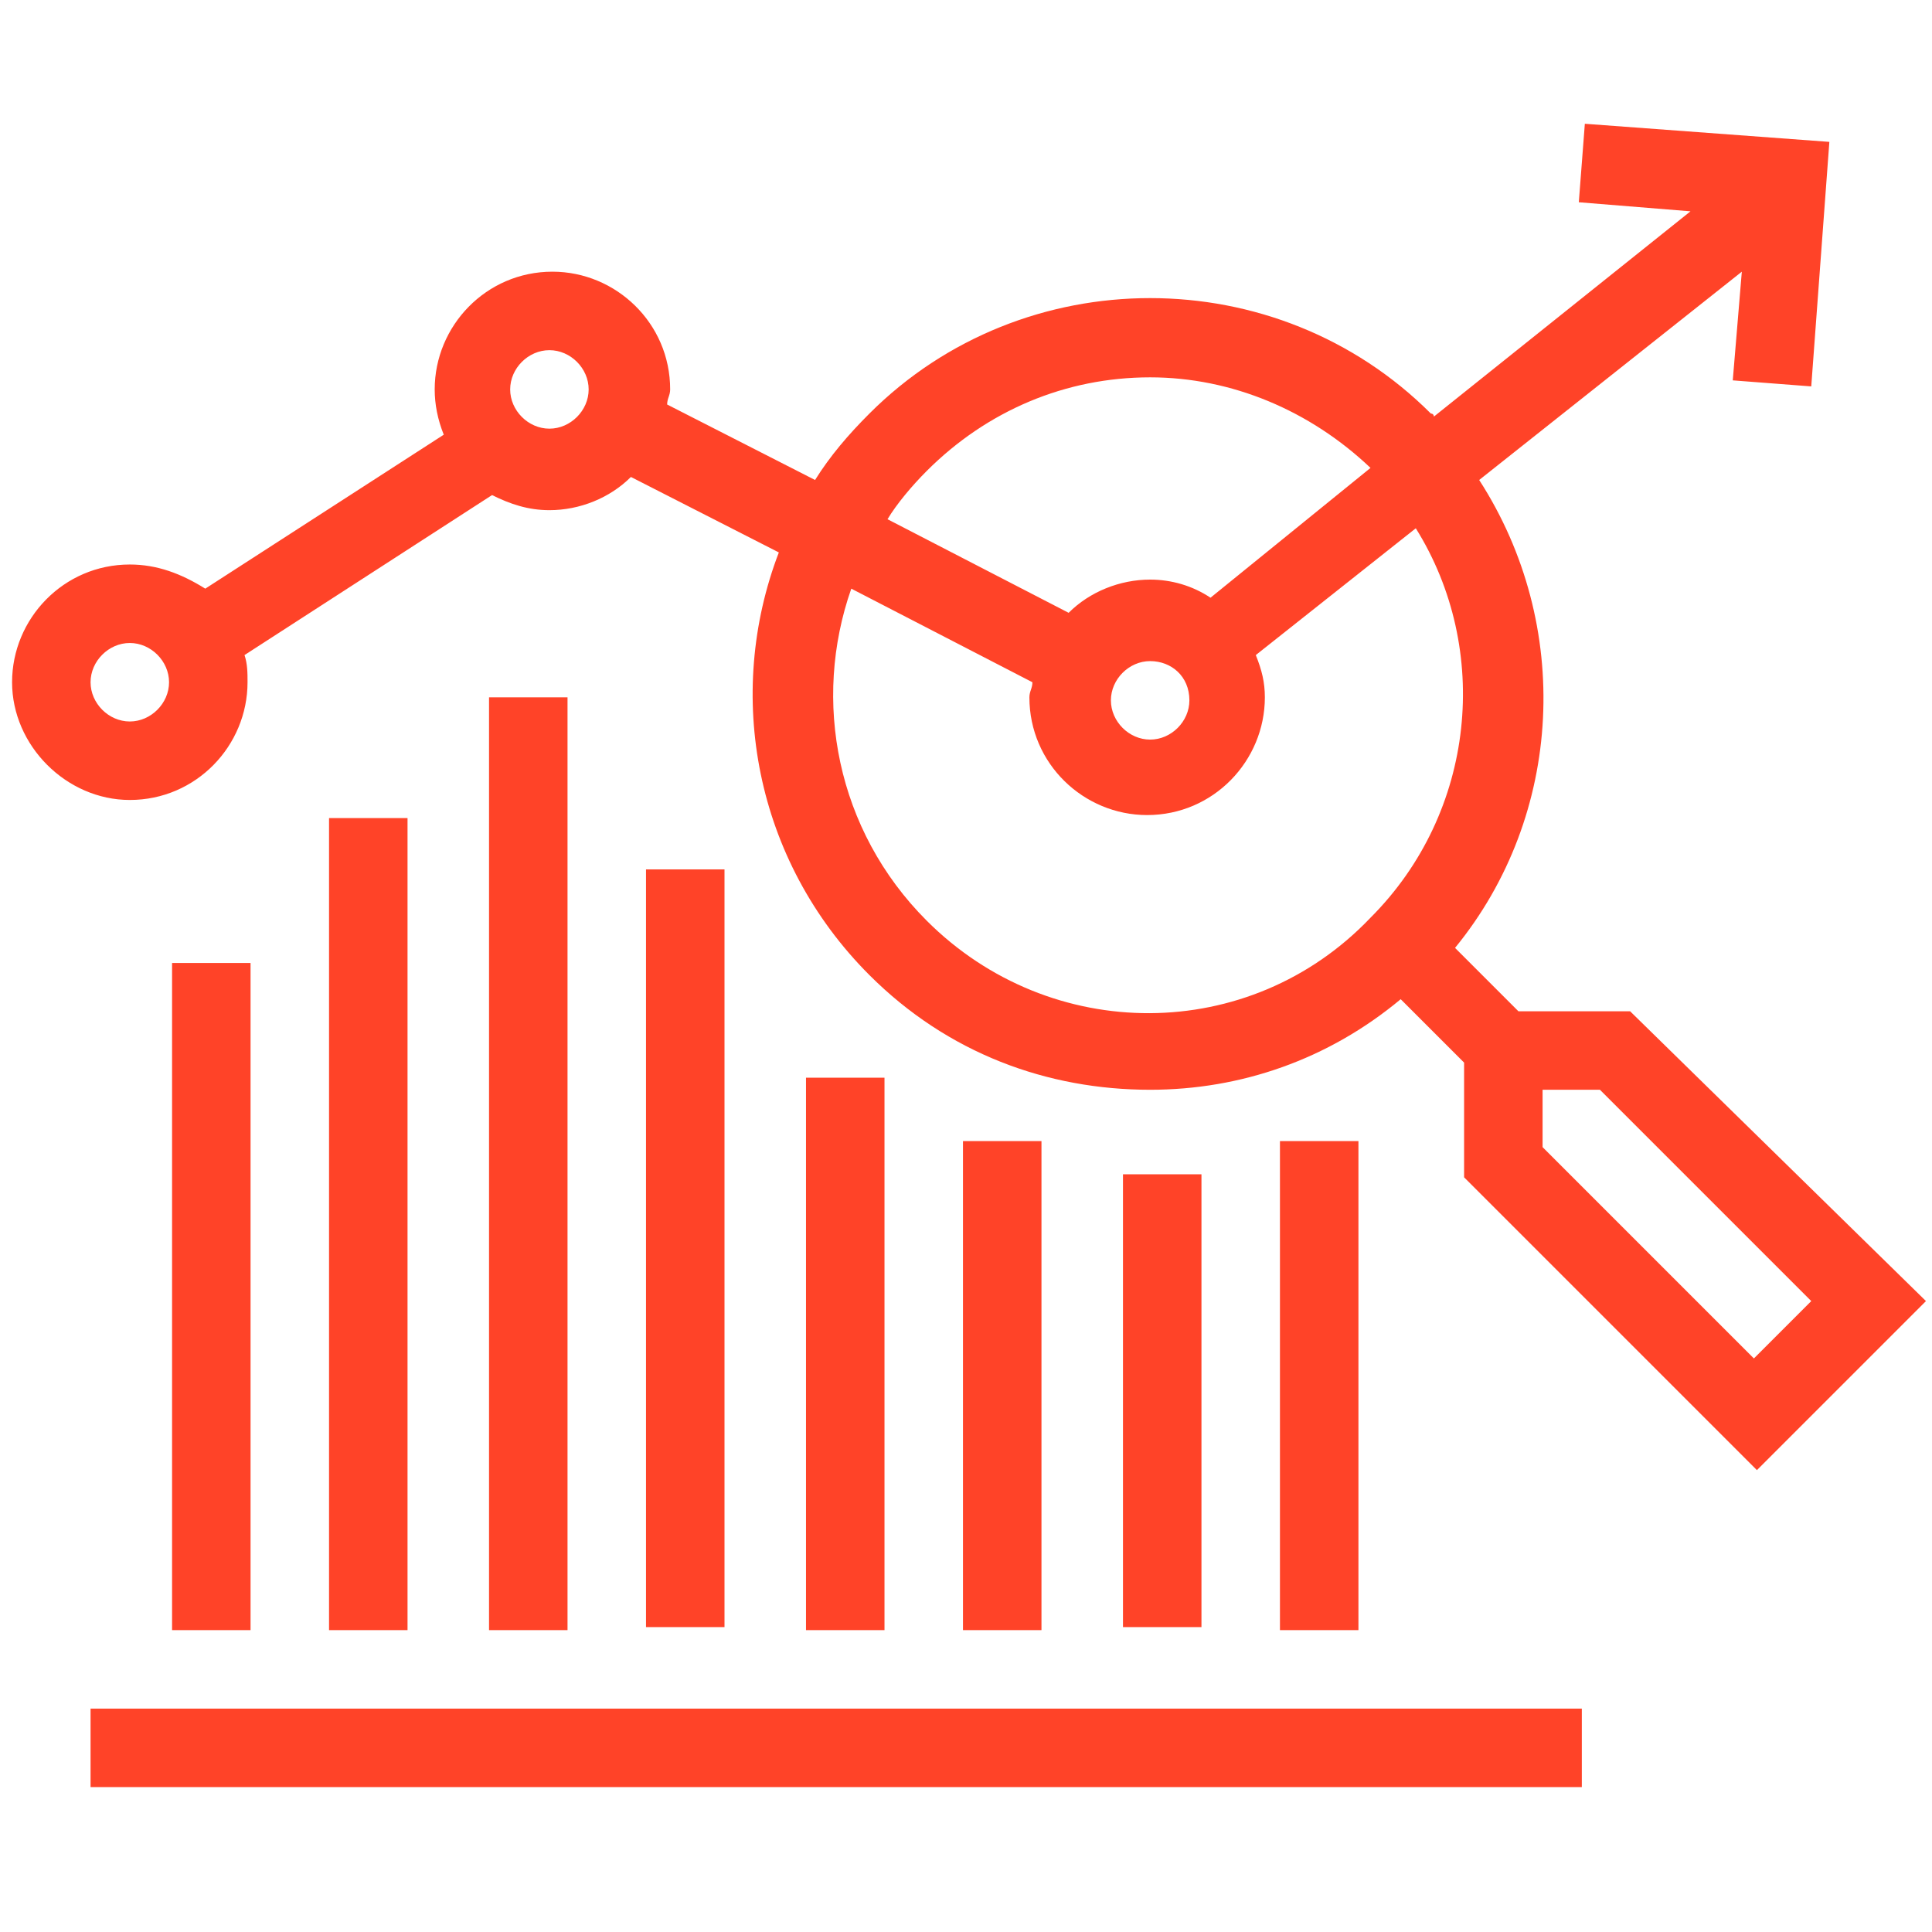
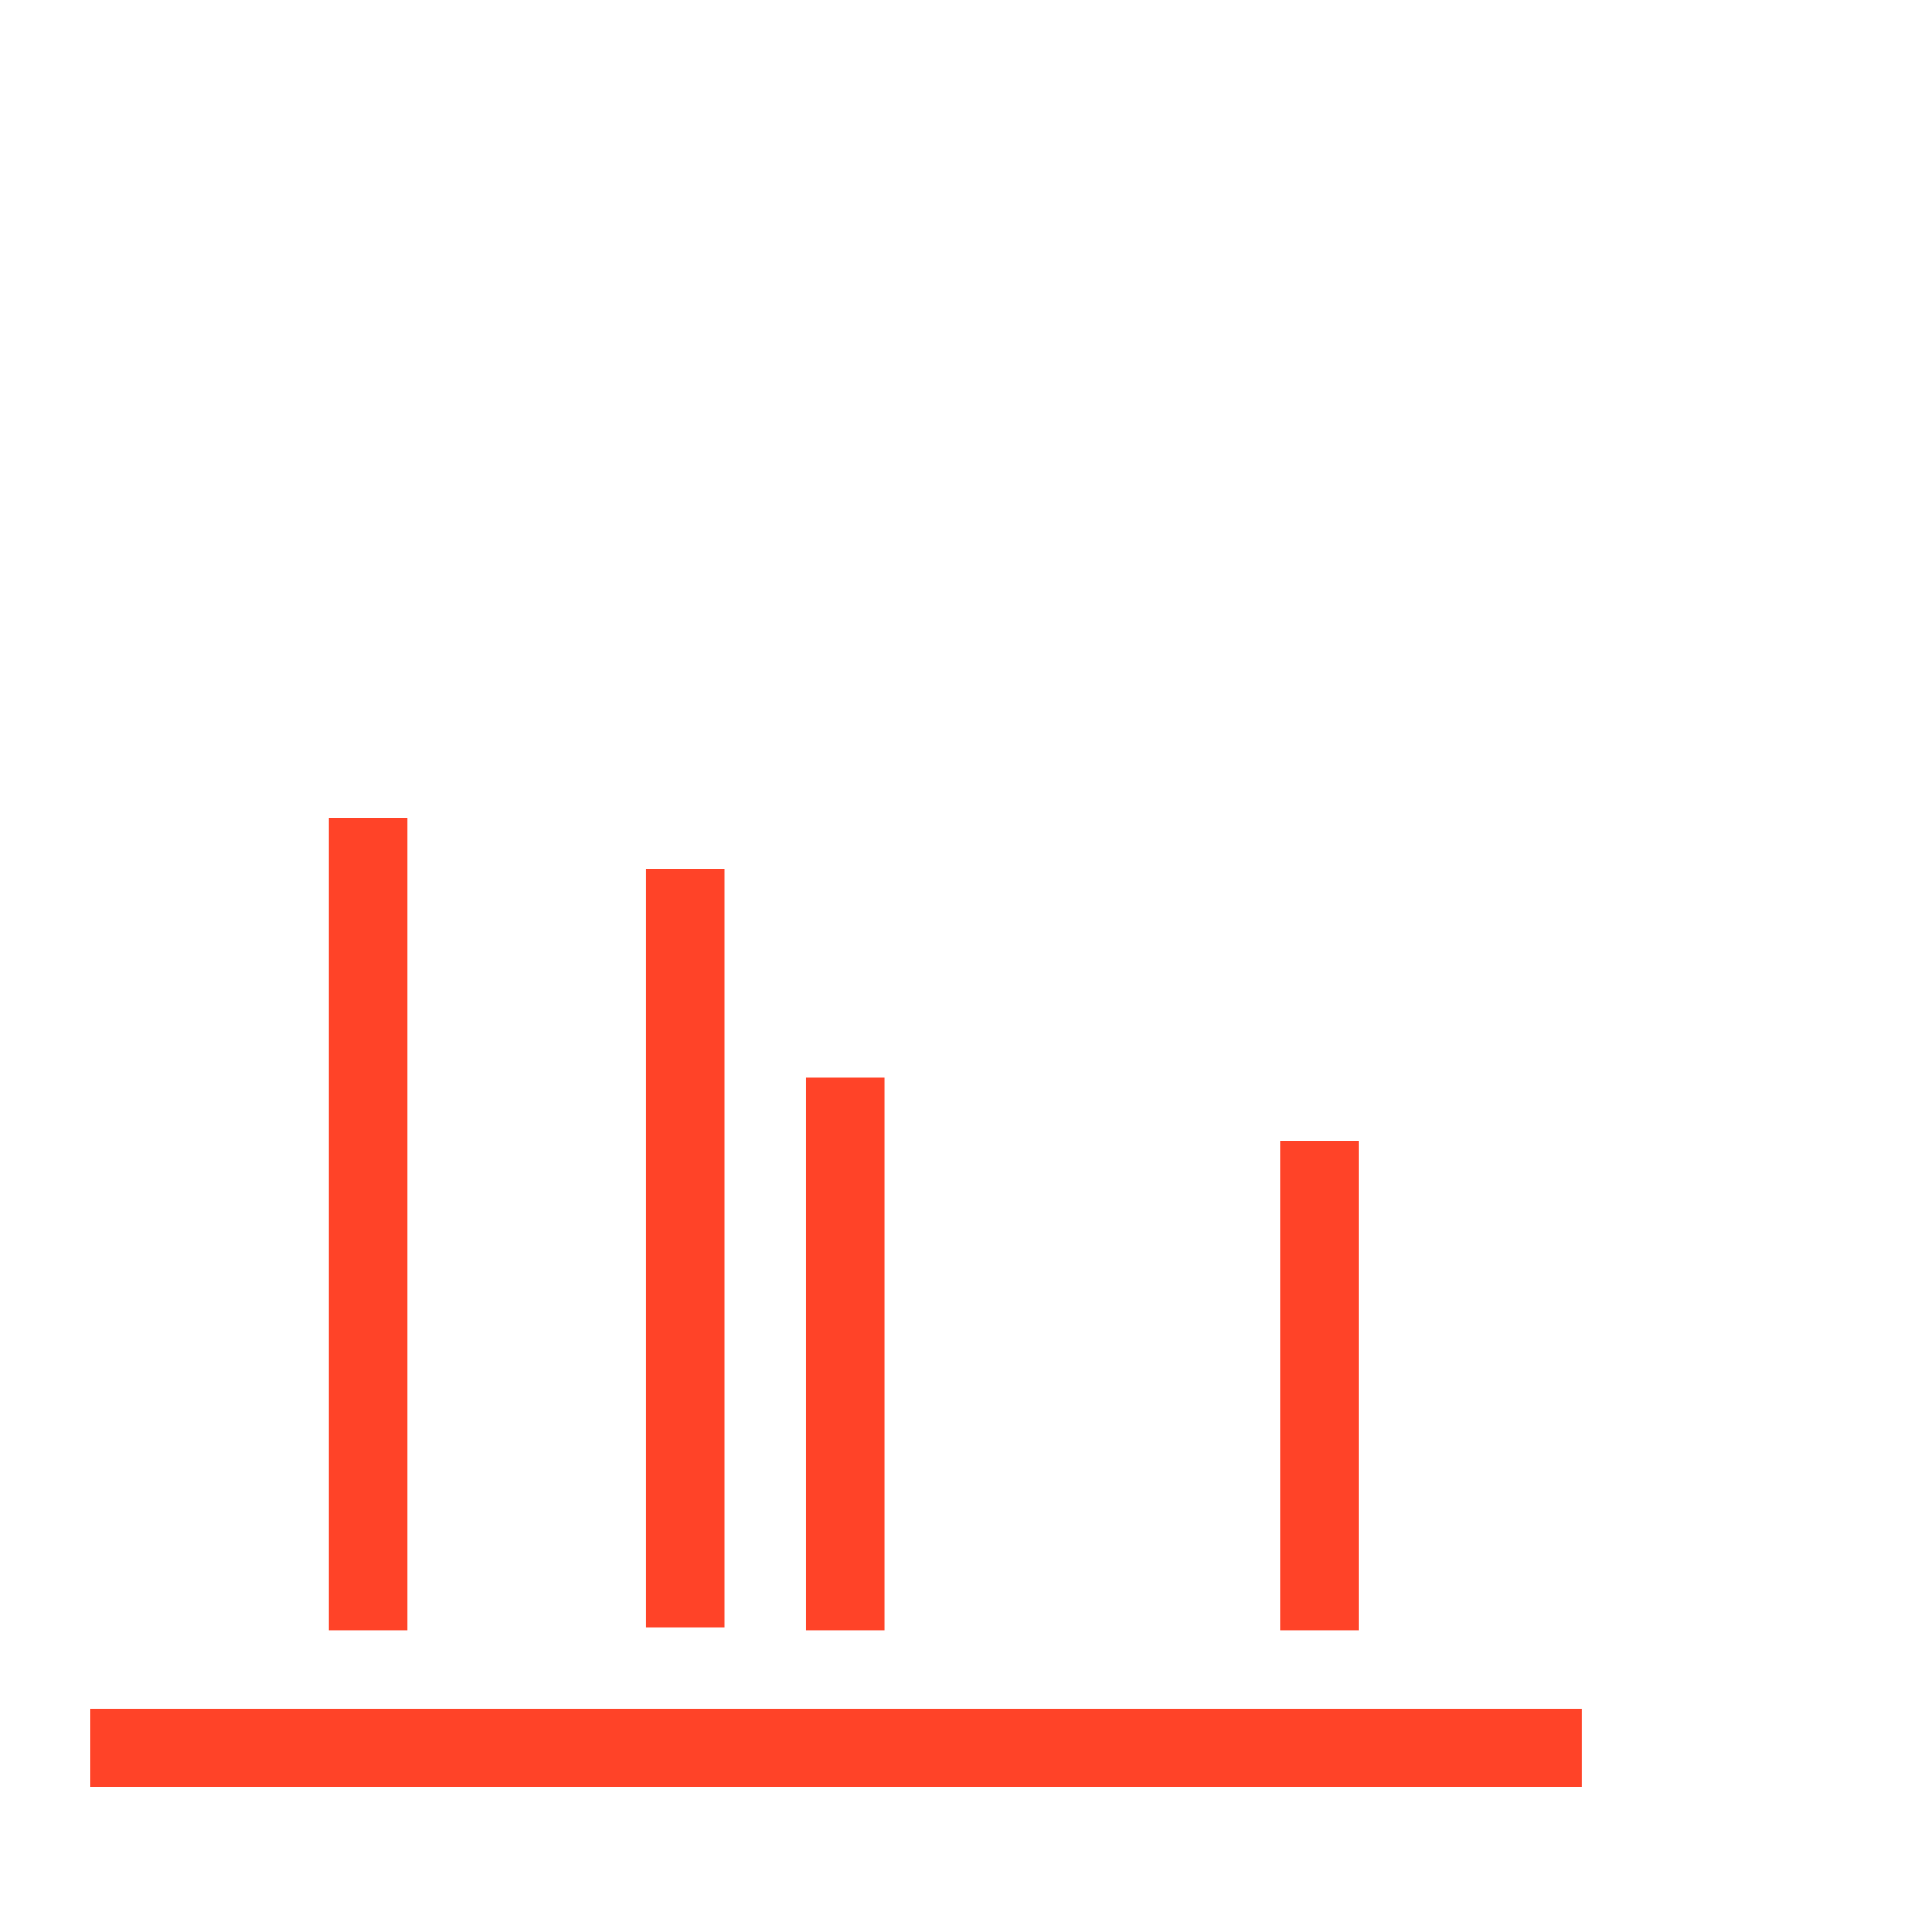
<svg xmlns="http://www.w3.org/2000/svg" version="1.1" id="Layer_1" x="0px" y="0px" width="64px" height="64px" viewBox="0 0 64 64" style="enable-background:new 0 0 64 64;" xml:space="preserve">
  <style type="text/css">
	.st0{fill:#FF4328;}
</style>
  <title>electric</title>
  <g>
-     <path class="st0" d="M54,33.5h-3.7l-2.1-2.1c3.6-4.4,3.9-10.7,0.8-15.5L57.7,9l-0.3,3.6l2.6,0.2l0.6-8.1l-8.1-0.6l-0.2,2.6L56,7   l-8.5,6.8c0,0,0-0.1-0.1-0.1c-5.1-5.1-13.5-5.1-18.6,0c-0.7,0.7-1.3,1.4-1.8,2.2l-4.9-2.5c0-0.2,0.1-0.3,0.1-0.5   c0-2.2-1.8-3.9-3.9-3.9c-2.2,0-3.9,1.8-3.9,3.9c0,0.5,0.1,1,0.3,1.5l-7.9,5.1C6,19,5.2,18.7,4.3,18.7c-2.2,0-3.9,1.8-3.9,3.9   s1.8,3.9,3.9,3.9c2.2,0,3.9-1.8,3.9-3.9c0-0.3,0-0.6-0.1-0.9l8.2-5.3c0.6,0.3,1.2,0.5,1.9,0.5c1,0,2-0.4,2.7-1.1l4.9,2.5   c-1.8,4.7-0.8,10.2,3,14c2.6,2.6,5.9,3.8,9.3,3.8c3,0,5.9-1,8.3-3l2.1,2.1V39l9.7,9.7l5.6-5.6L54,33.5z M4.3,23.9   c-0.7,0-1.3-0.6-1.3-1.3s0.6-1.3,1.3-1.3c0.7,0,1.3,0.6,1.3,1.3S5,23.9,4.3,23.9z M18.2,14.2c-0.7,0-1.3-0.6-1.3-1.3   s0.6-1.3,1.3-1.3c0.7,0,1.3,0.6,1.3,1.3S18.9,14.2,18.2,14.2z M30.7,15.6c2-2,4.6-3.1,7.4-3.1c2.7,0,5.3,1.1,7.3,3l-5.3,4.3   c-0.6-0.4-1.3-0.6-2-0.6c-1,0-2,0.4-2.7,1.1l-6-3.1C29.7,16.7,30.2,16.1,30.7,15.6z M39.4,23.2c0,0.7-0.6,1.3-1.3,1.3   c-0.7,0-1.3-0.6-1.3-1.3c0-0.7,0.6-1.3,1.3-1.3C38.8,21.9,39.4,22.4,39.4,23.2z M30.7,30.5c-3-3-3.8-7.3-2.5-11l6,3.1   c0,0.2-0.1,0.3-0.1,0.5c0,2.2,1.8,3.9,3.9,3.9c2.2,0,3.9-1.8,3.9-3.9c0-0.5-0.1-0.9-0.3-1.4l5.3-4.2c2.5,4,2,9.4-1.5,12.9   C41.4,34.6,34.8,34.6,30.7,30.5z M51.1,38v-1.9H53l7,7L58.1,45L51.1,38z" />
    <g>
      <g>
        <g>
-           <rect x="5.7" y="31.9" class="st0" width="2.6" height="22.1" />
-         </g>
+           </g>
        <g>
          <rect x="10.9" y="27.1" class="st0" width="2.6" height="26.9" />
        </g>
        <g>
-           <rect x="16.2" y="23.1" class="st0" width="2.6" height="30.9" />
-         </g>
+           </g>
        <g>
          <rect x="21.4" y="28.8" class="st0" width="2.6" height="25.1" />
        </g>
        <g>
          <rect x="26.7" y="35.7" class="st0" width="2.6" height="18.3" />
        </g>
        <g>
-           <rect x="31.9" y="37.8" class="st0" width="2.6" height="16.2" />
-         </g>
+           </g>
        <g>
-           <rect x="37.2" y="38.9" class="st0" width="2.6" height="15" />
-         </g>
+           </g>
        <g>
          <rect x="42.4" y="37.8" class="st0" width="2.6" height="16.2" />
        </g>
      </g>
      <g>
        <rect x="3" y="56.6" class="st0" width="49.4" height="2.6" />
      </g>
    </g>
  </g>
</svg>